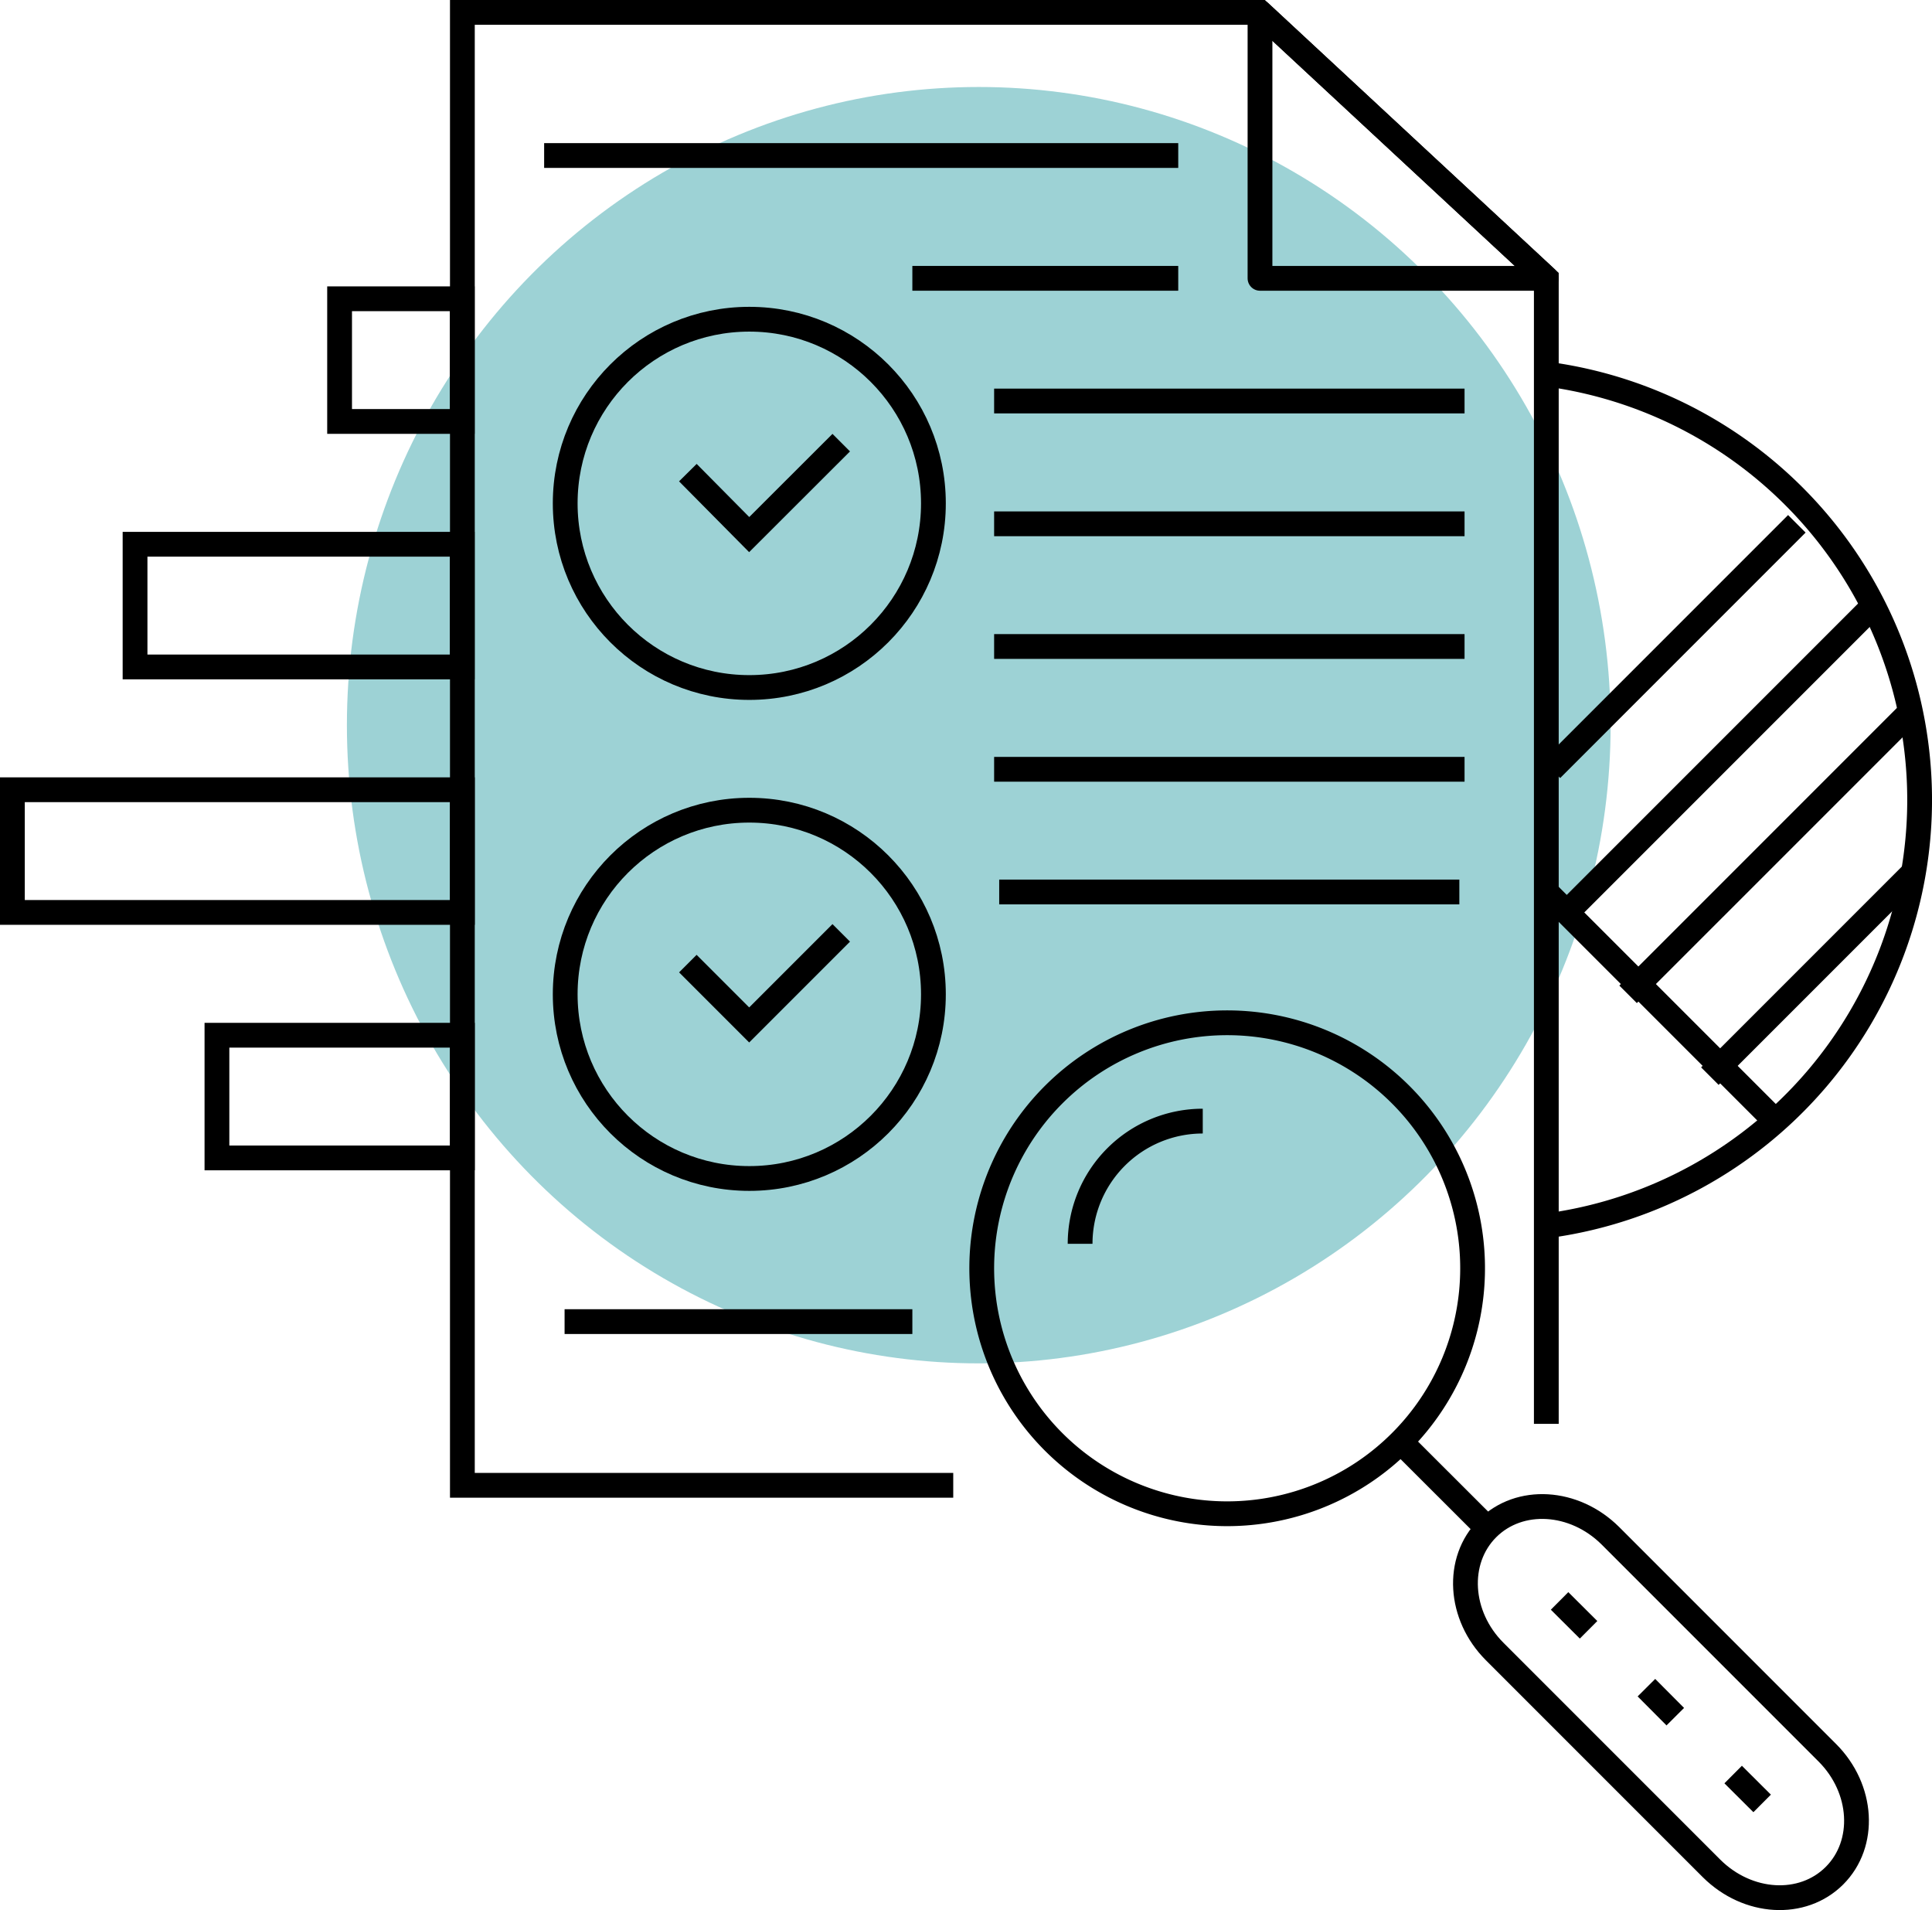
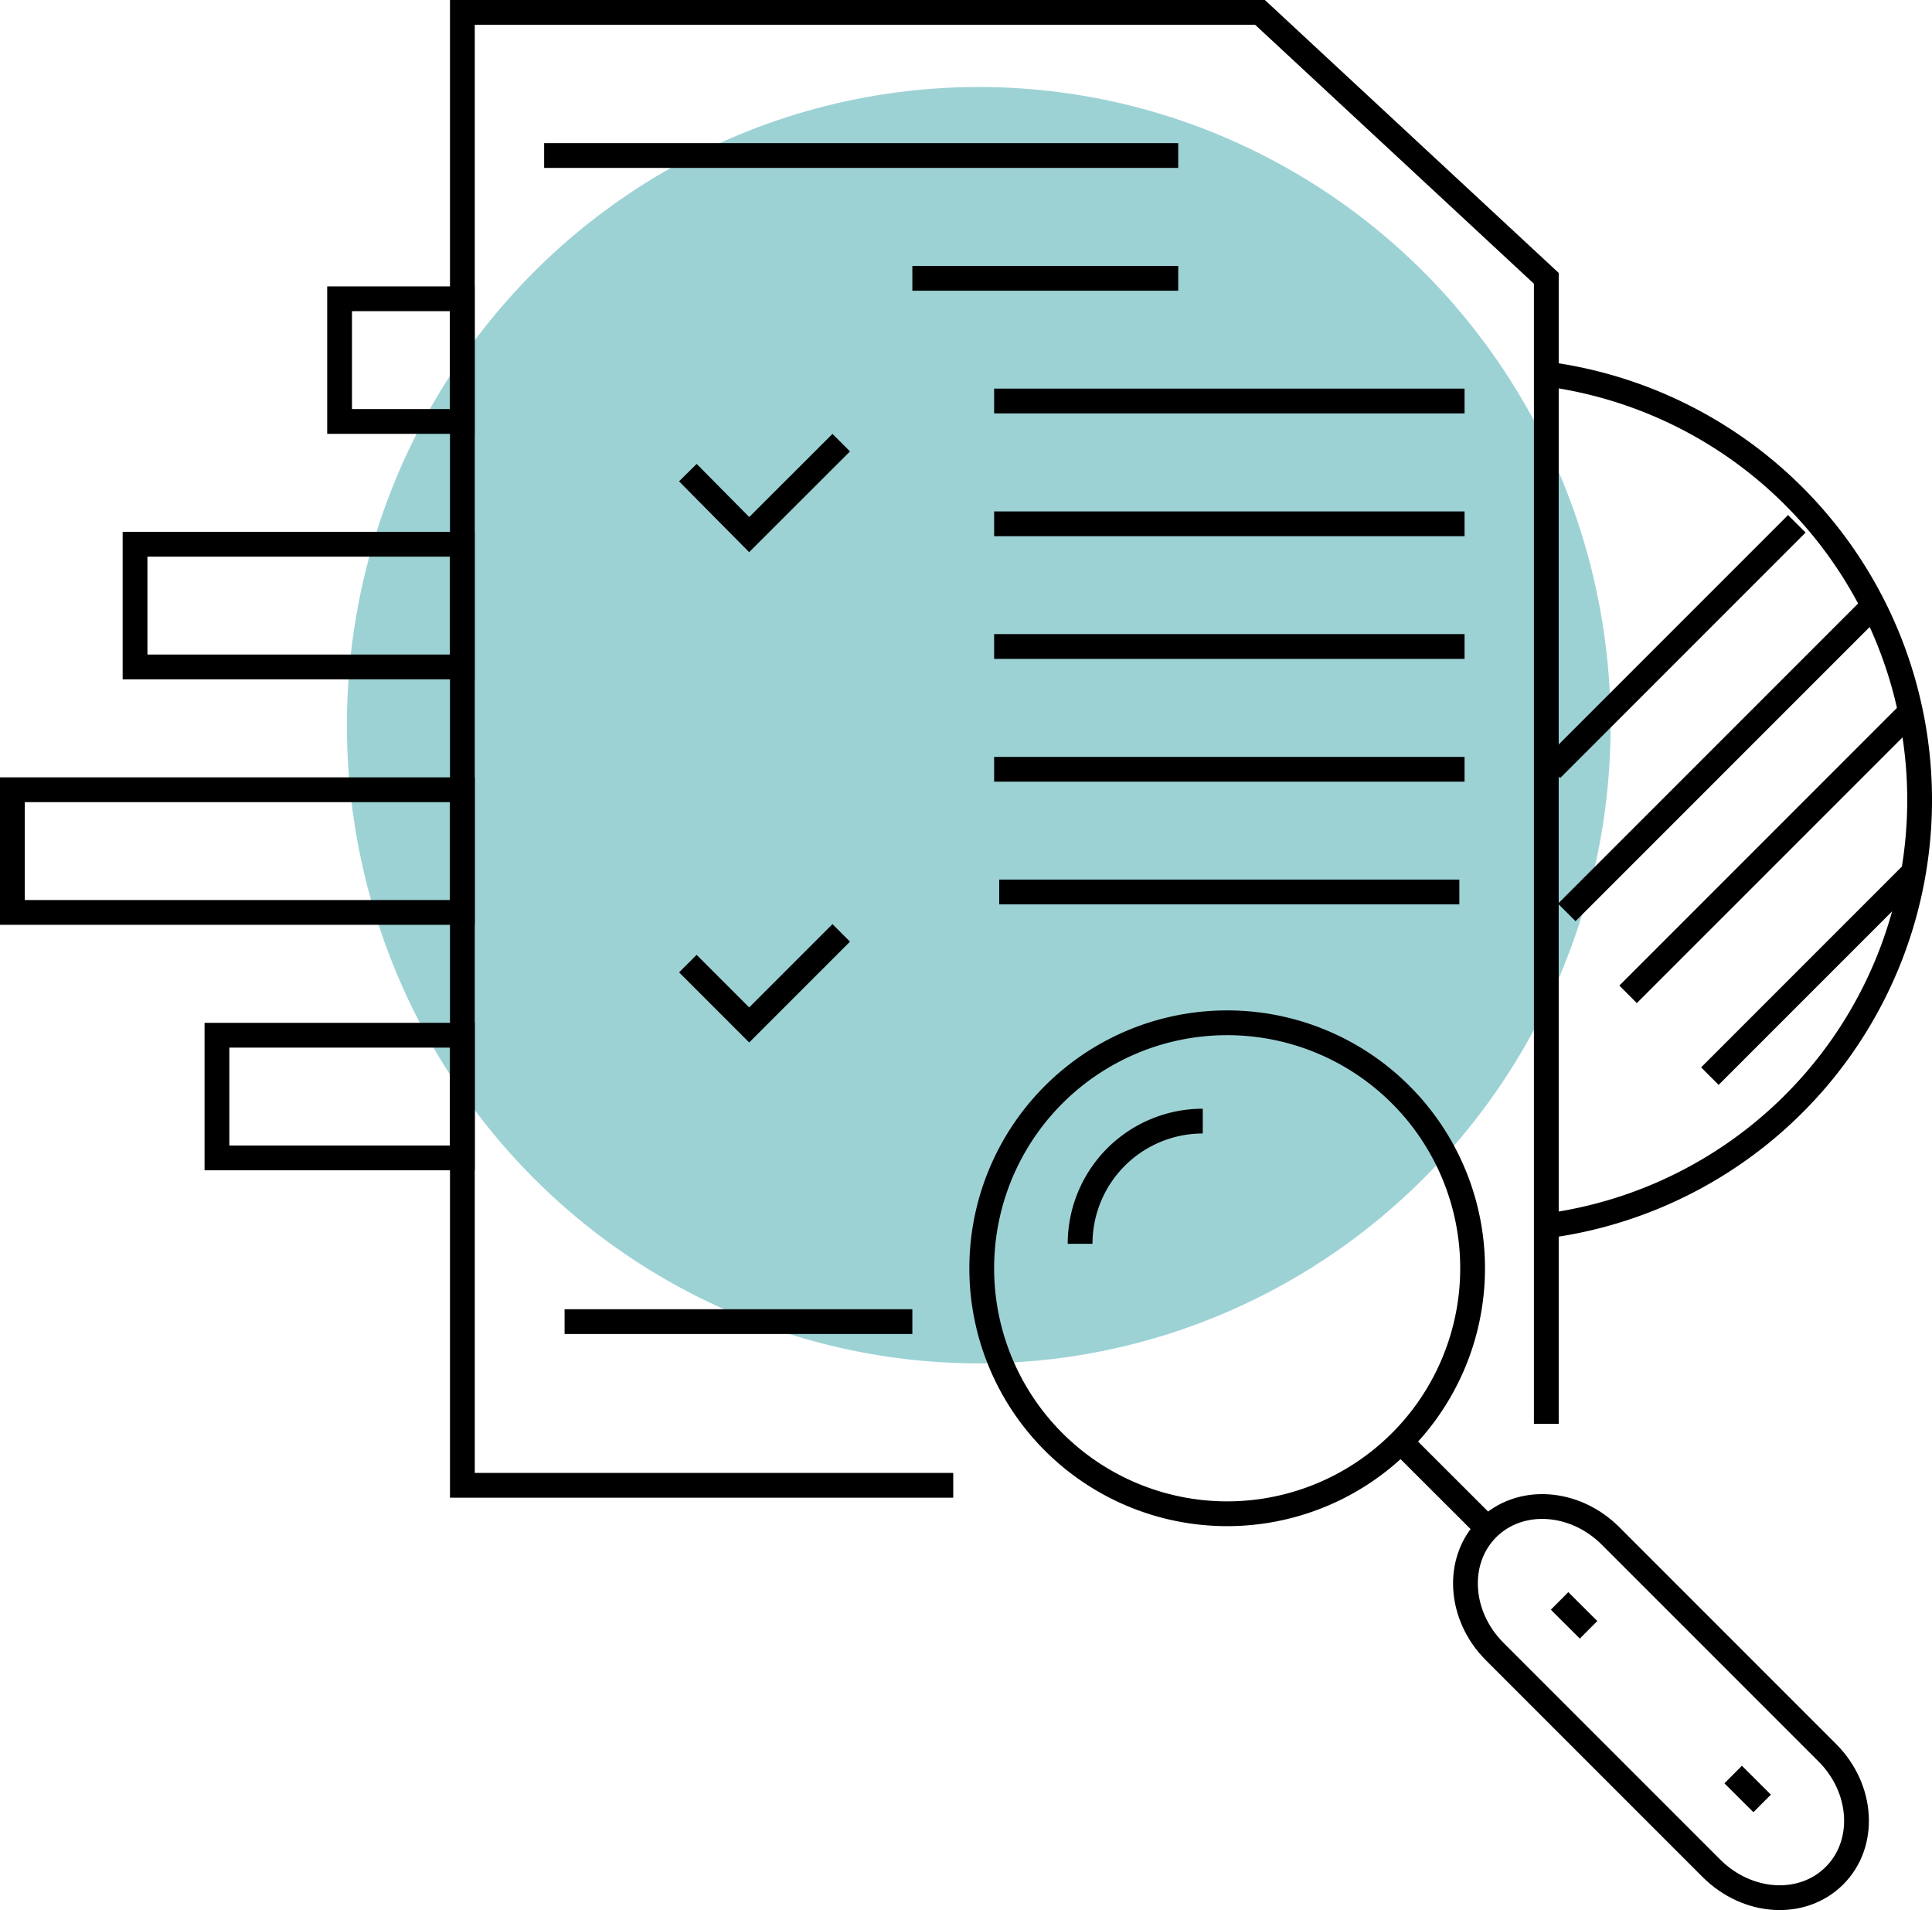
<svg xmlns="http://www.w3.org/2000/svg" viewBox="0 0 155.94 154.13">
  <defs>
    <style>.cls-1{fill:#9dd2d5;}.cls-2,.cls-3{fill:none;stroke:#000;stroke-width:2px;}.cls-2{stroke-miterlimit:10;}.cls-3{stroke-linecap:round;stroke-linejoin:round;}</style>
  </defs>
  <g id="Calque_2" data-name="Calque 2">
    <g id="Calque_1-2" data-name="Calque 1">
      <g id="Groupe_1950" data-name="Groupe 1950">
        <g id="Groupe_1455" data-name="Groupe 1455">
          <g id="Groupe_1162" data-name="Groupe 1162">
            <ellipse id="Ellipse_233" data-name="Ellipse 233" class="cls-1" cx="79" cy="58.52" rx="51" ry="51.5" />
          </g>
        </g>
        <g id="Groupe_1467" data-name="Groupe 1467">
          <g id="Groupe_1458" data-name="Groupe 1458">
            <path id="Tracé_1453" data-name="Tracé 1453" class="cls-2" d="M124.81,114.9V22.46L101.7,1H37.32V119.86H76.94" />
-             <path id="Tracé_1454" data-name="Tracé 1454" class="cls-3" d="M101.7,22.46h23.11L101.7,1Z" />
          </g>
          <g id="Groupe_1459" data-name="Groupe 1459">
            <rect id="Rectangle_420" data-name="Rectangle 420" class="cls-2" x="27.41" y="24.11" width="9.9" height="9.9" />
            <rect id="Rectangle_421" data-name="Rectangle 421" class="cls-2" x="10.9" y="43.92" width="26.41" height="9.9" />
            <rect id="Rectangle_422" data-name="Rectangle 422" class="cls-2" x="1" y="63.73" width="36.32" height="9.9" />
            <rect id="Rectangle_423" data-name="Rectangle 423" class="cls-2" x="17.51" y="83.54" width="19.81" height="9.9" />
          </g>
          <g id="Groupe_1462" data-name="Groupe 1462">
            <g id="Groupe_1460" data-name="Groupe 1460">
-               <circle id="Ellipse_279" data-name="Ellipse 279" class="cls-2" cx="60.48" cy="80.24" r="14.86" />
              <path id="Tracé_1455" data-name="Tracé 1455" class="cls-2" d="M55.52,77.76l4.95,4.95,7.43-7.43" />
            </g>
            <g id="Groupe_1461" data-name="Groupe 1461">
-               <circle id="Ellipse_280" data-name="Ellipse 280" class="cls-2" cx="60.48" cy="40.62" r="14.86" />
              <path id="Tracé_1456" data-name="Tracé 1456" class="cls-2" d="M55.52,38.14l4.95,5,7.43-7.42" />
            </g>
          </g>
          <g id="Groupe_1464" data-name="Groupe 1464">
            <path id="Tracé_1457" data-name="Tracé 1457" class="cls-2" d="M125.22,98.87a34.67,34.67,0,0,0,0-68.63" />
            <line id="Ligne_488" data-name="Ligne 488" class="cls-2" x1="125.22" y1="62.08" x2="145.03" y2="42.27" />
            <g id="Groupe_1463" data-name="Groupe 1463">
              <line id="Ligne_489" data-name="Ligne 489" class="cls-2" x1="126.46" y1="73.63" x2="151.22" y2="48.87" />
              <line id="Ligne_490" data-name="Ligne 490" class="cls-2" x1="131.41" y1="80.24" x2="154.52" y2="57.13" />
              <line id="Ligne_491" data-name="Ligne 491" class="cls-2" x1="138.01" y1="86.84" x2="154.52" y2="70.33" />
            </g>
-             <line id="Ligne_492" data-name="Ligne 492" class="cls-2" x1="124.81" y1="71.98" x2="142.97" y2="90.14" />
          </g>
          <g id="Groupe_1465" data-name="Groupe 1465">
            <line id="Ligne_493" data-name="Ligne 493" class="cls-2" x1="43.92" y1="12.55" x2="95.1" y2="12.55" />
            <line id="Ligne_494" data-name="Ligne 494" class="cls-2" x1="73.64" y1="22.46" x2="95.1" y2="22.46" />
            <line id="Ligne_495" data-name="Ligne 495" class="cls-2" x1="80.24" y1="32.36" x2="118.21" y2="32.36" />
            <line id="Ligne_496" data-name="Ligne 496" class="cls-2" x1="80.24" y1="42.27" x2="118.21" y2="42.27" />
            <line id="Ligne_497" data-name="Ligne 497" class="cls-2" x1="80.24" y1="52.17" x2="118.21" y2="52.17" />
            <line id="Ligne_498" data-name="Ligne 498" class="cls-2" x1="80.24" y1="62.08" x2="118.21" y2="62.08" />
            <line id="Ligne_499" data-name="Ligne 499" class="cls-2" x1="80.65" y1="71.98" x2="117.79" y2="71.98" />
            <line id="Ligne_500" data-name="Ligne 500" class="cls-2" x1="45.57" y1="106.65" x2="73.64" y2="106.65" />
          </g>
          <g id="Groupe_1466" data-name="Groupe 1466">
            <path id="Tracé_1458" data-name="Tracé 1458" class="cls-2" d="M113.05,88.33a19.81,19.81,0,1,1-28,0h0a19.81,19.81,0,0,1,28,0Z" />
            <line id="Ligne_501" data-name="Ligne 501" class="cls-2" x1="113.05" y1="116.34" x2="120.06" y2="123.34" />
            <path id="Tracé_1459" data-name="Tracé 1459" class="cls-2" d="M148.07,151.36h0c-2.58,2.58-7,2.32-9.92-.58l-17.51-17.51c-2.9-2.9-3.16-7.35-.58-9.93h0c2.58-2.57,7-2.31,9.92.59l17.51,17.51C150.39,144.34,150.65,148.78,148.07,151.36Z" />
            <line id="Ligne_502" data-name="Ligne 502" class="cls-2" x1="125.88" y1="129.19" x2="128.22" y2="131.52" />
-             <line id="Ligne_503" data-name="Ligne 503" class="cls-2" x1="132.89" y1="136.19" x2="135.22" y2="138.53" />
            <line id="Ligne_504" data-name="Ligne 504" class="cls-2" x1="139.89" y1="143.2" x2="142.23" y2="145.53" />
            <path id="Tracé_1460" data-name="Tracé 1460" class="cls-2" d="M87.18,100.37a9.9,9.9,0,0,1,9.9-9.9" />
          </g>
        </g>
      </g>
    </g>
  </g>
</svg>